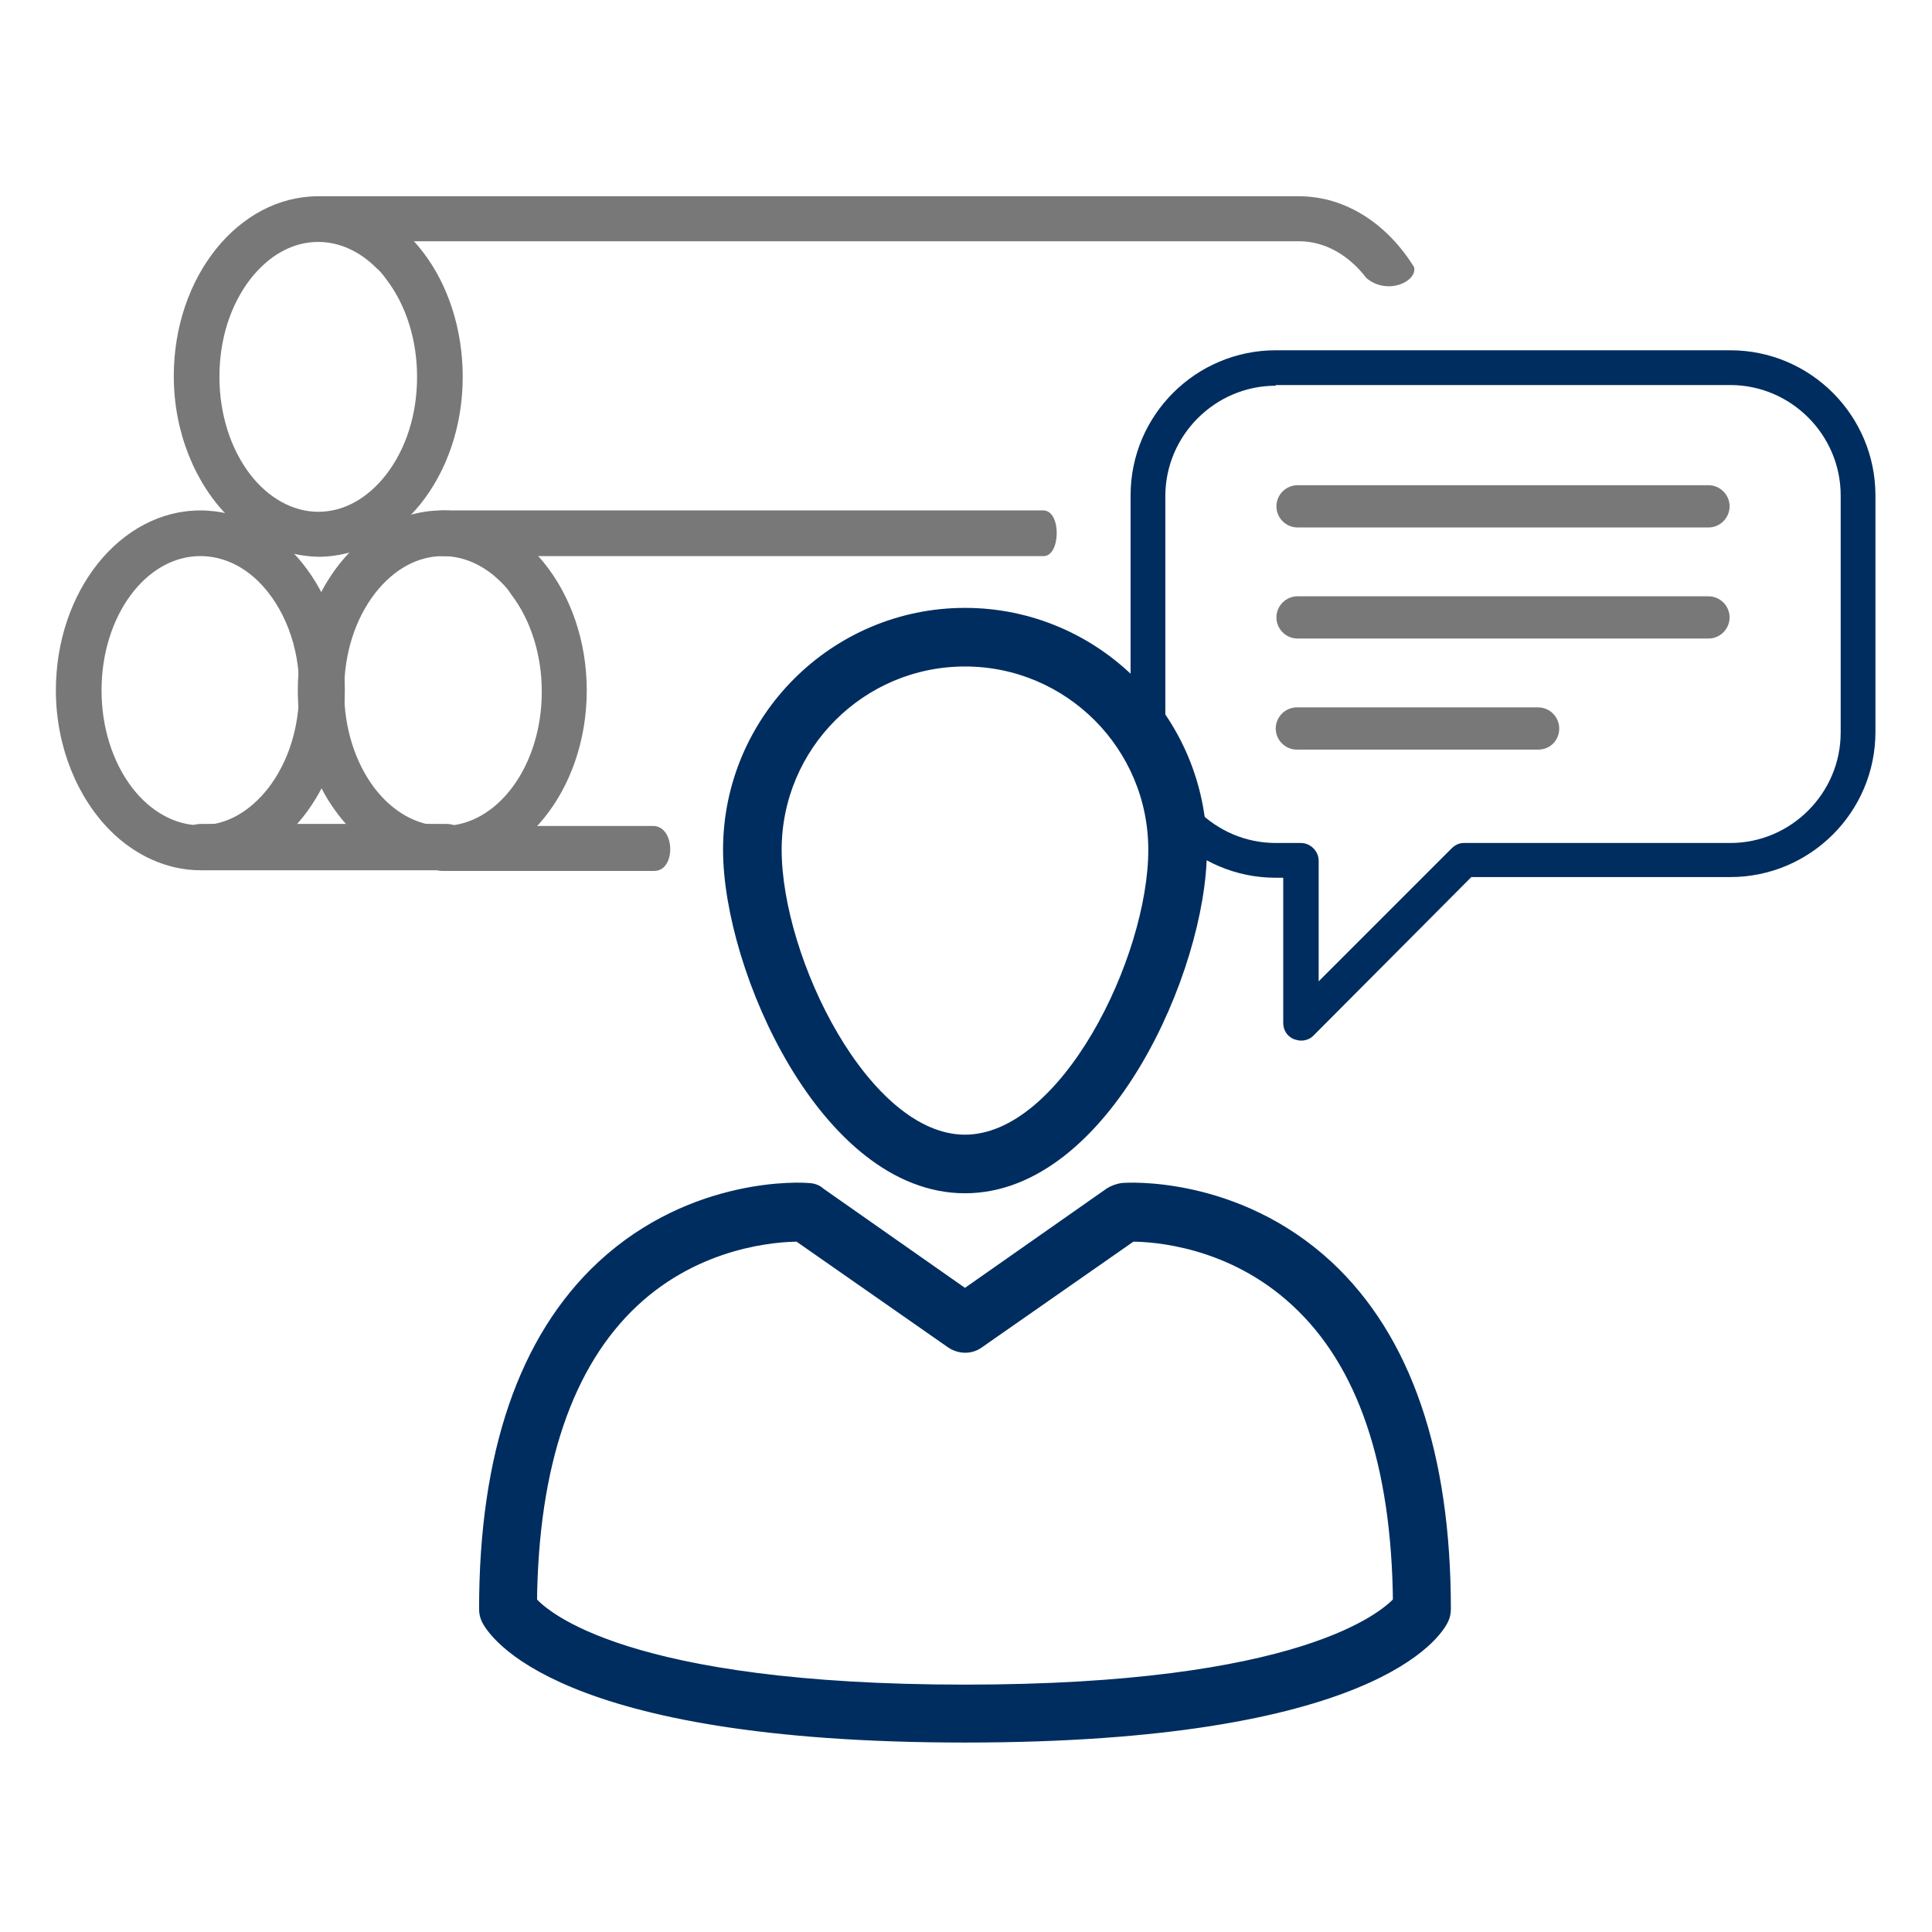
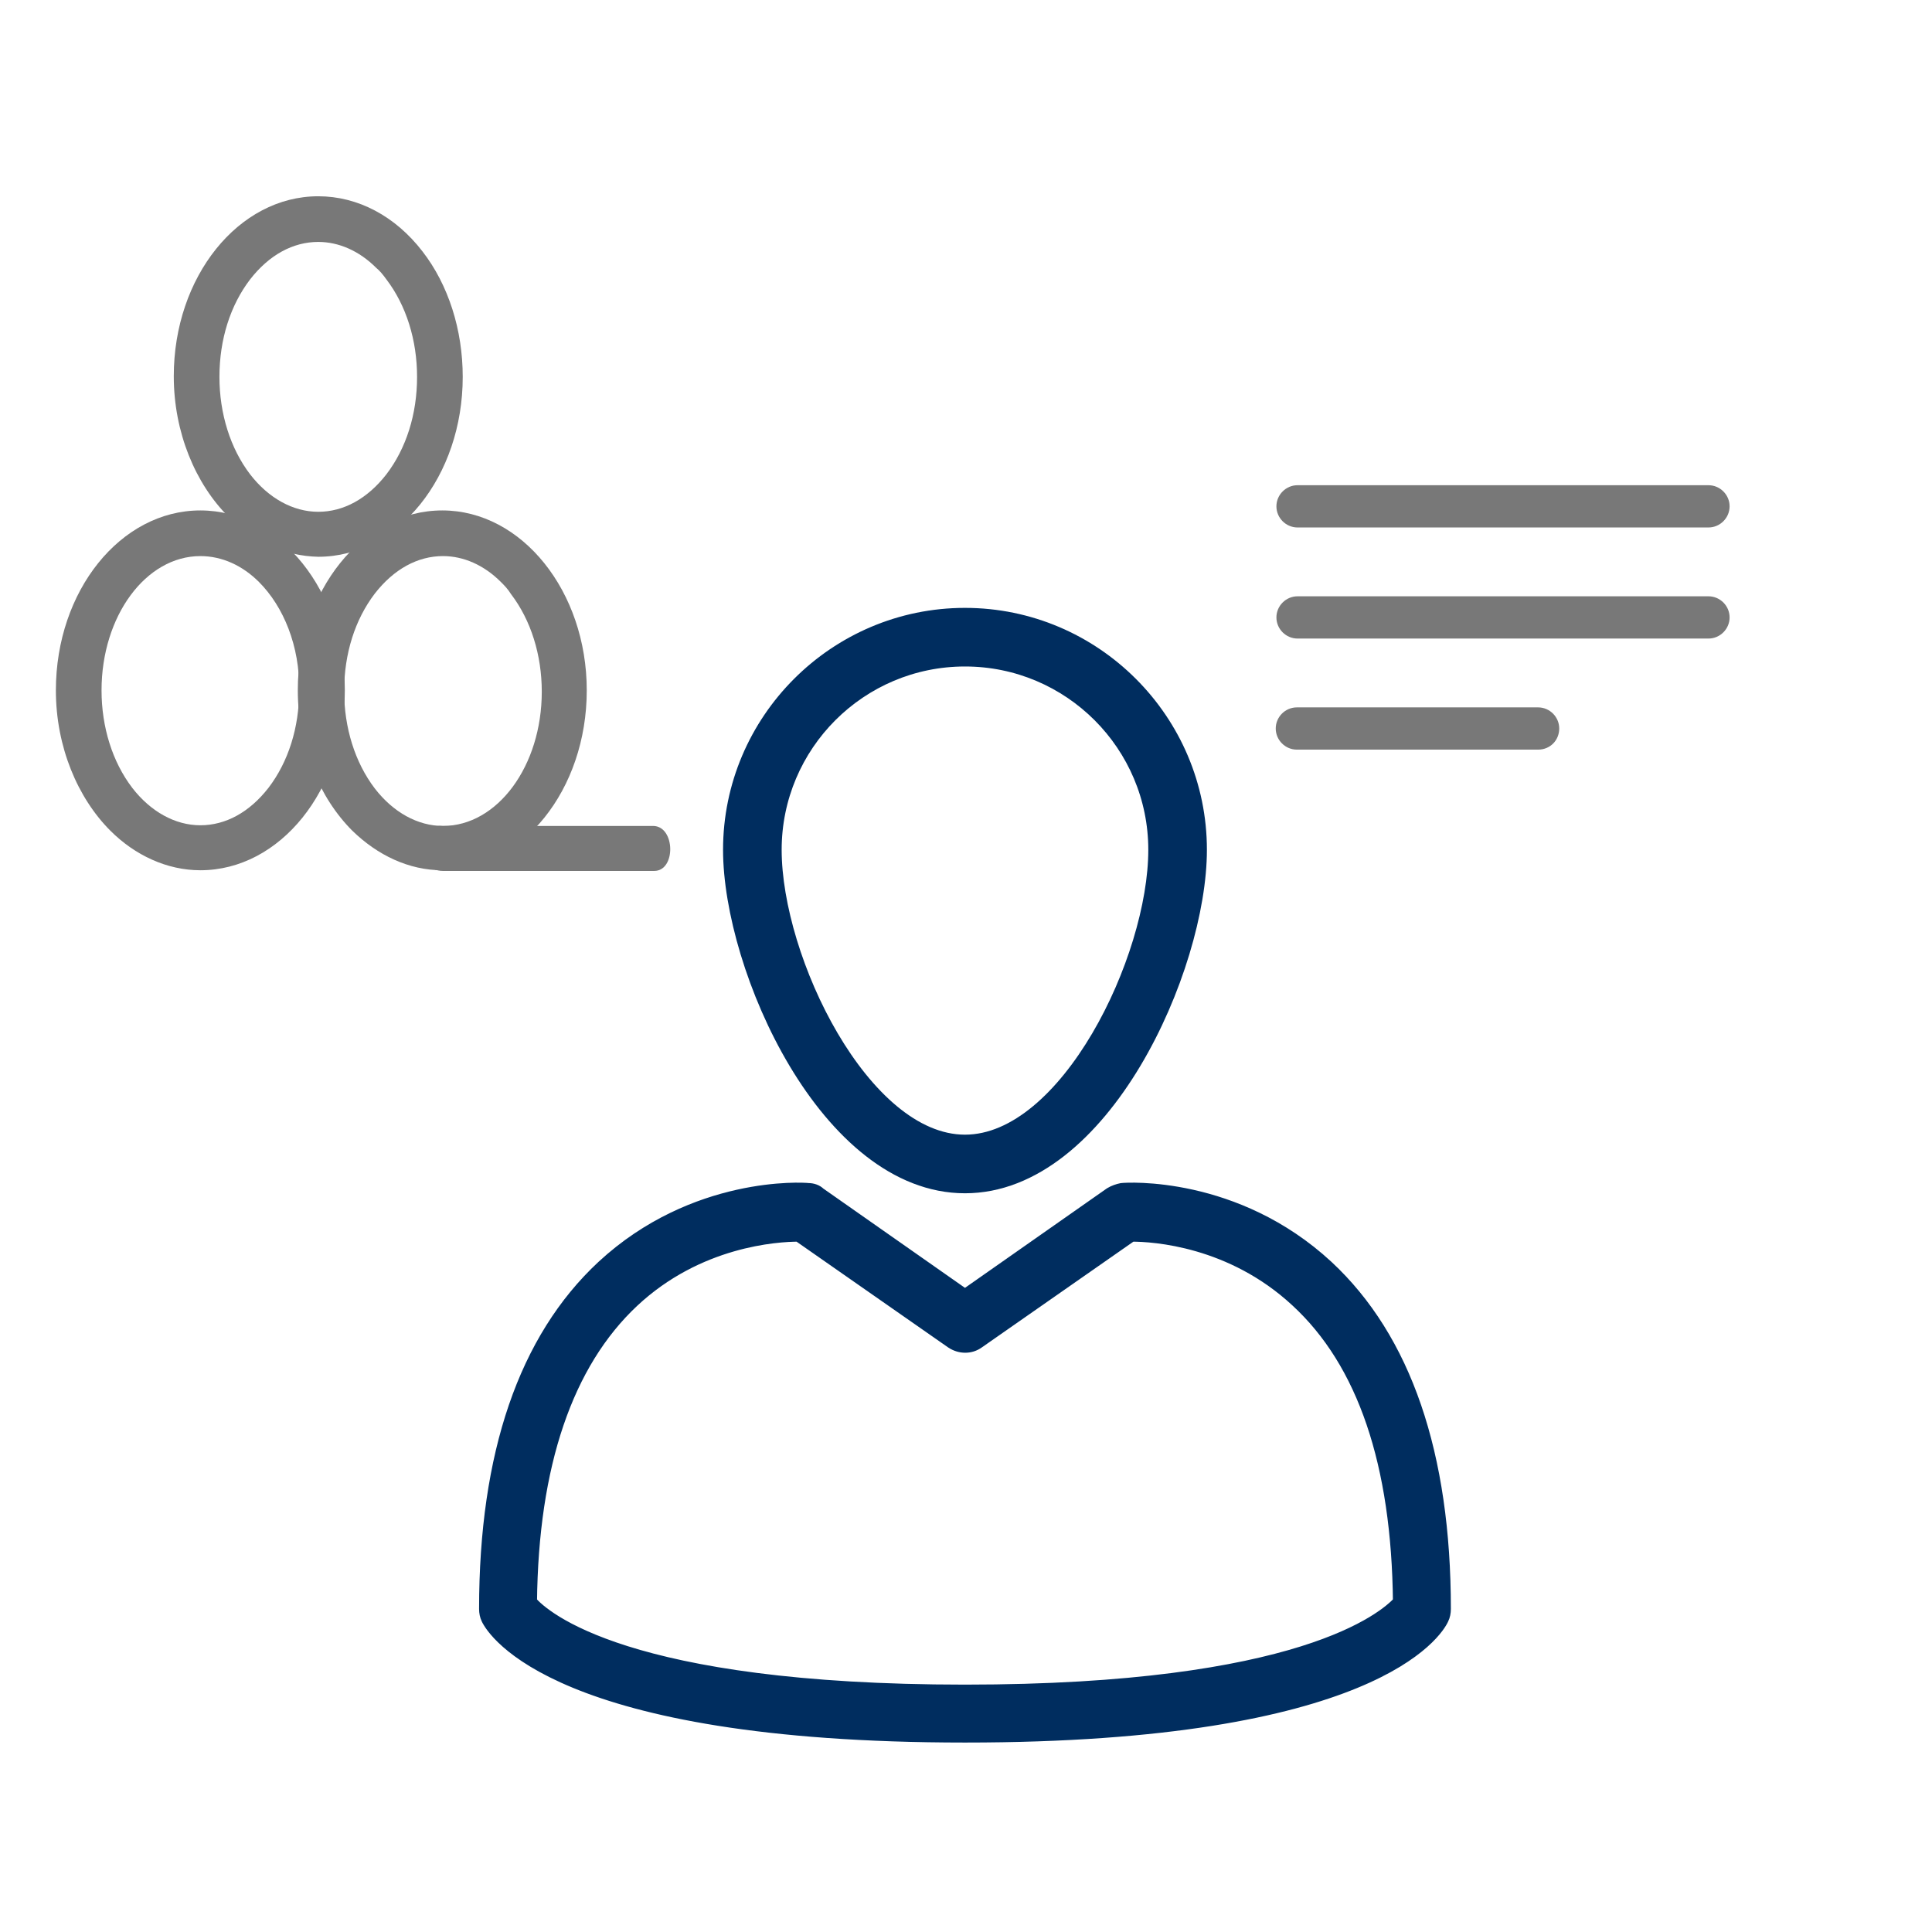
<svg xmlns="http://www.w3.org/2000/svg" version="1.1" id="Ebene_1" x="0px" y="0px" viewBox="0 0 283.5 283.5" style="enable-background:new 0 0 283.5 283.5;" xml:space="preserve">
  <style type="text/css">
	.st0{fill:none;stroke:#002D5F;stroke-width:7.364;stroke-linecap:round;stroke-linejoin:round;stroke-miterlimit:10;}
	.st1{fill:none;stroke:#787878;stroke-width:7.364;stroke-linecap:round;stroke-linejoin:round;stroke-miterlimit:10;}
	.st2{fill:none;stroke:#002D5F;stroke-width:11.046;stroke-linecap:round;stroke-linejoin:round;stroke-miterlimit:10;}
	.st3{fill:none;stroke:#787878;stroke-width:6.208;stroke-linecap:round;stroke-linejoin:round;stroke-miterlimit:10;}
	.st4{fill:none;stroke:#000000;stroke-width:6.208;stroke-linecap:round;stroke-linejoin:round;stroke-miterlimit:10;}
	.st5{fill:#002D5F;}
	.st6{fill:#787878;}
	.st7{fill:#002D5F;stroke:#002D5F;stroke-width:2;stroke-miterlimit:10;}
</style>
  <g>
    <g>
      <g>
        <path class="st7" d="M141.6,174.1c-20.3,0-34.5-32-34.5-49.4c0-19,15.5-34.5,34.5-34.5c19,0,34.5,15.5,34.5,34.5     C176.1,142.1,161.9,174.1,141.6,174.1z M141.6,96.8c-15.4,0-27.9,12.5-27.9,27.9c0,16.1,13,42.8,27.9,42.8s27.9-26.7,27.9-42.8     C169.5,109.3,157,96.8,141.6,96.8z" />
      </g>
      <g>
        <path class="st7" d="M141.6,254.7c-59.9,0-69.2-15.5-70-17.2c-0.2-0.4-0.3-0.9-0.3-1.4c0-22.7,5.8-39.6,17.2-50.2     c13.4-12.4,29.4-11.4,30.1-11.3c0.6,0,1.2,0.2,1.6,0.6l21.4,15l21.4-15c0.5-0.3,1.1-0.5,1.6-0.6c0.7-0.1,16.7-1.1,30.1,11.3     c11.4,10.6,17.2,27.5,17.2,50.2c0,0.5-0.1,1-0.3,1.4C210.8,239.3,201.5,254.7,141.6,254.7z M77.8,235.1     c2,2.3,14.1,13.1,63.8,13.1c49.3,0,61.6-10.7,63.8-13.1c-0.2-20.3-5.2-35.2-15.1-44.3c-9.6-8.9-21-9.6-24.2-9.6c0,0-0.1,0-0.1,0     l-22.5,15.7c-1.1,0.8-2.6,0.8-3.8,0l-22.5-15.7c-3.2,0-14.8,0.7-24.4,9.7C83.1,200,78,214.9,77.8,235.1z" />
      </g>
    </g>
    <path class="st6" d="M51.7,121.9c-4.8-4.8-8-12.3-8-20.6c0-14.6,9.5-26.4,21.2-26.4c11.7,0,21.2,11.9,21.2,26.4   c0,14.6-9.5,26.4-21.2,26.4C60,127.7,55.4,125.5,51.7,121.9z M73.5,85.4c-2.5-2.5-5.5-3.8-8.5-3.8c-3.7,0-7.2,1.9-10,5.5   c-2.9,3.8-4.5,8.8-4.5,14.3c0,5.4,1.6,10.5,4.5,14.3c2.7,3.5,6.3,5.5,10,5.5c8,0,14.5-8.8,14.5-19.7c0-5.4-1.6-10.5-4.5-14.3   C74.5,86.4,74,85.9,73.5,85.4z" />
-     <path class="st6" d="M65,81.6h88.1c0,0,0,0,0,0c2.5,0.1,2.7-6.5,0.1-6.7H65c-1.9,0-3.4,1.5-3.4,3.4C61.6,80.1,63.1,81.6,65,81.6z" />
    <path class="st6" d="M95.9,121.2h-31c-1.8-0.2-3.3,1.3-3.3,3.2c0,0.9,0.4,1.8,1,2.4c0.6,0.6,1.4,1,2.4,1h31   C99.2,127.8,99.1,121.3,95.9,121.2z" />
    <path class="st6" d="M33.5,75.8c-4.8-4.8-8-12.3-8-20.6c0-14.6,9.5-26.4,21.2-26.4c5.8,0,11.3,2.9,15.3,8.1   c3.8,4.9,5.9,11.5,5.9,18.4c0,14.6-9.5,26.4-21.2,26.4C41.7,81.6,37.1,79.4,33.5,75.8z M55.2,39.3c-2.5-2.5-5.5-3.8-8.5-3.8   c-3.7,0-7.2,1.9-10,5.5c-2.9,3.8-4.5,8.8-4.5,14.3c0,5.4,1.6,10.5,4.5,14.3c2.7,3.5,6.3,5.5,10,5.5c3.7,0,7.2-1.9,10-5.5   c2.9-3.8,4.5-8.8,4.5-14.3c0-5.4-1.6-10.5-4.5-14.3C56.2,40.3,55.7,39.7,55.2,39.3z" />
-     <path class="st6" d="M46.7,35.4l143.9,0c3.8,0,7.3,2,9.9,5.4c3.1,2.6,7.5,0.5,7-1.6c-3.9-6.3-10-10.4-16.9-10.4l-143.9,0   c-1.9,0-3.4,1.5-3.4,3.4C43.4,33.9,44.9,35.4,46.7,35.4z" />
    <path class="st6" d="M16.2,121.9c-4.8-4.8-8-12.3-8-20.6c0-14.6,9.5-26.4,21.2-26.4c11.7,0,21.2,11.9,21.2,26.4   c0,14.6-9.5,26.4-21.2,26.4C24.5,127.7,19.8,125.5,16.2,121.9z M38,85.4c-2.4-2.4-5.4-3.8-8.6-3.8c-8,0-14.5,8.8-14.5,19.7   c0,5.4,1.6,10.5,4.5,14.3c2.7,3.5,6.3,5.5,10,5.5c3.7,0,7.2-1.9,10-5.5c2.9-3.8,4.5-8.8,4.5-14.3C44,94.8,41.6,89,38,85.4z" />
-     <path class="st6" d="M27.1,126.7c-0.6-0.6-1-1.4-1-2.4c0-1.9,1.5-3.4,3.4-3.4h36c1.9,0,3.4,1.5,3.4,3.4c0,1.9-1.5,3.4-3.4,3.4h-36   C28.5,127.7,27.7,127.3,27.1,126.7z" />
    <g>
-       <path class="st5" d="M190.9,152.7c-0.3,0-0.7-0.1-1-0.2c-1-0.4-1.6-1.3-1.6-2.4v-21.3h-1.1c-11.8,0-21.3-9.6-21.3-21.3V72.7    c0-11.8,9.6-21.3,21.3-21.3h66.7c11.8,0,21.3,9.6,21.3,21.3v34.7c0,11.8-9.6,21.3-21.3,21.3h-38L192.7,152    C192.2,152.5,191.5,152.7,190.9,152.7z M187.2,56.6c-8.9,0-16.2,7.3-16.2,16.2v34.7c0,8.9,7.3,16.2,16.2,16.2h3.7    c1.4,0,2.6,1.2,2.6,2.6v17.7l19.5-19.5c0.5-0.5,1.1-0.8,1.8-0.8h39.1c8.9,0,16.2-7.3,16.2-16.2V72.7c0-8.9-7.3-16.2-16.2-16.2    H187.2z" />
-     </g>
+       </g>
    <path class="st6" d="M250.7,77.4h-60.3c-1.7,0-3.1-1.4-3.1-3.1s1.4-3.1,3.1-3.1h60.3c1.7,0,3.1,1.4,3.1,3.1S252.4,77.4,250.7,77.4z   " />
    <path class="st6" d="M250.7,93.7h-60.3c-1.7,0-3.1-1.4-3.1-3.1s1.4-3.1,3.1-3.1h60.3c1.7,0,3.1,1.4,3.1,3.1S252.4,93.7,250.7,93.7z   " />
    <path class="st6" d="M225.7,110h-35.4c-1.7,0-3.1-1.4-3.1-3.1s1.4-3.1,3.1-3.1h35.4c1.7,0,3.1,1.4,3.1,3.1S227.5,110,225.7,110z" />
  </g>
</svg>